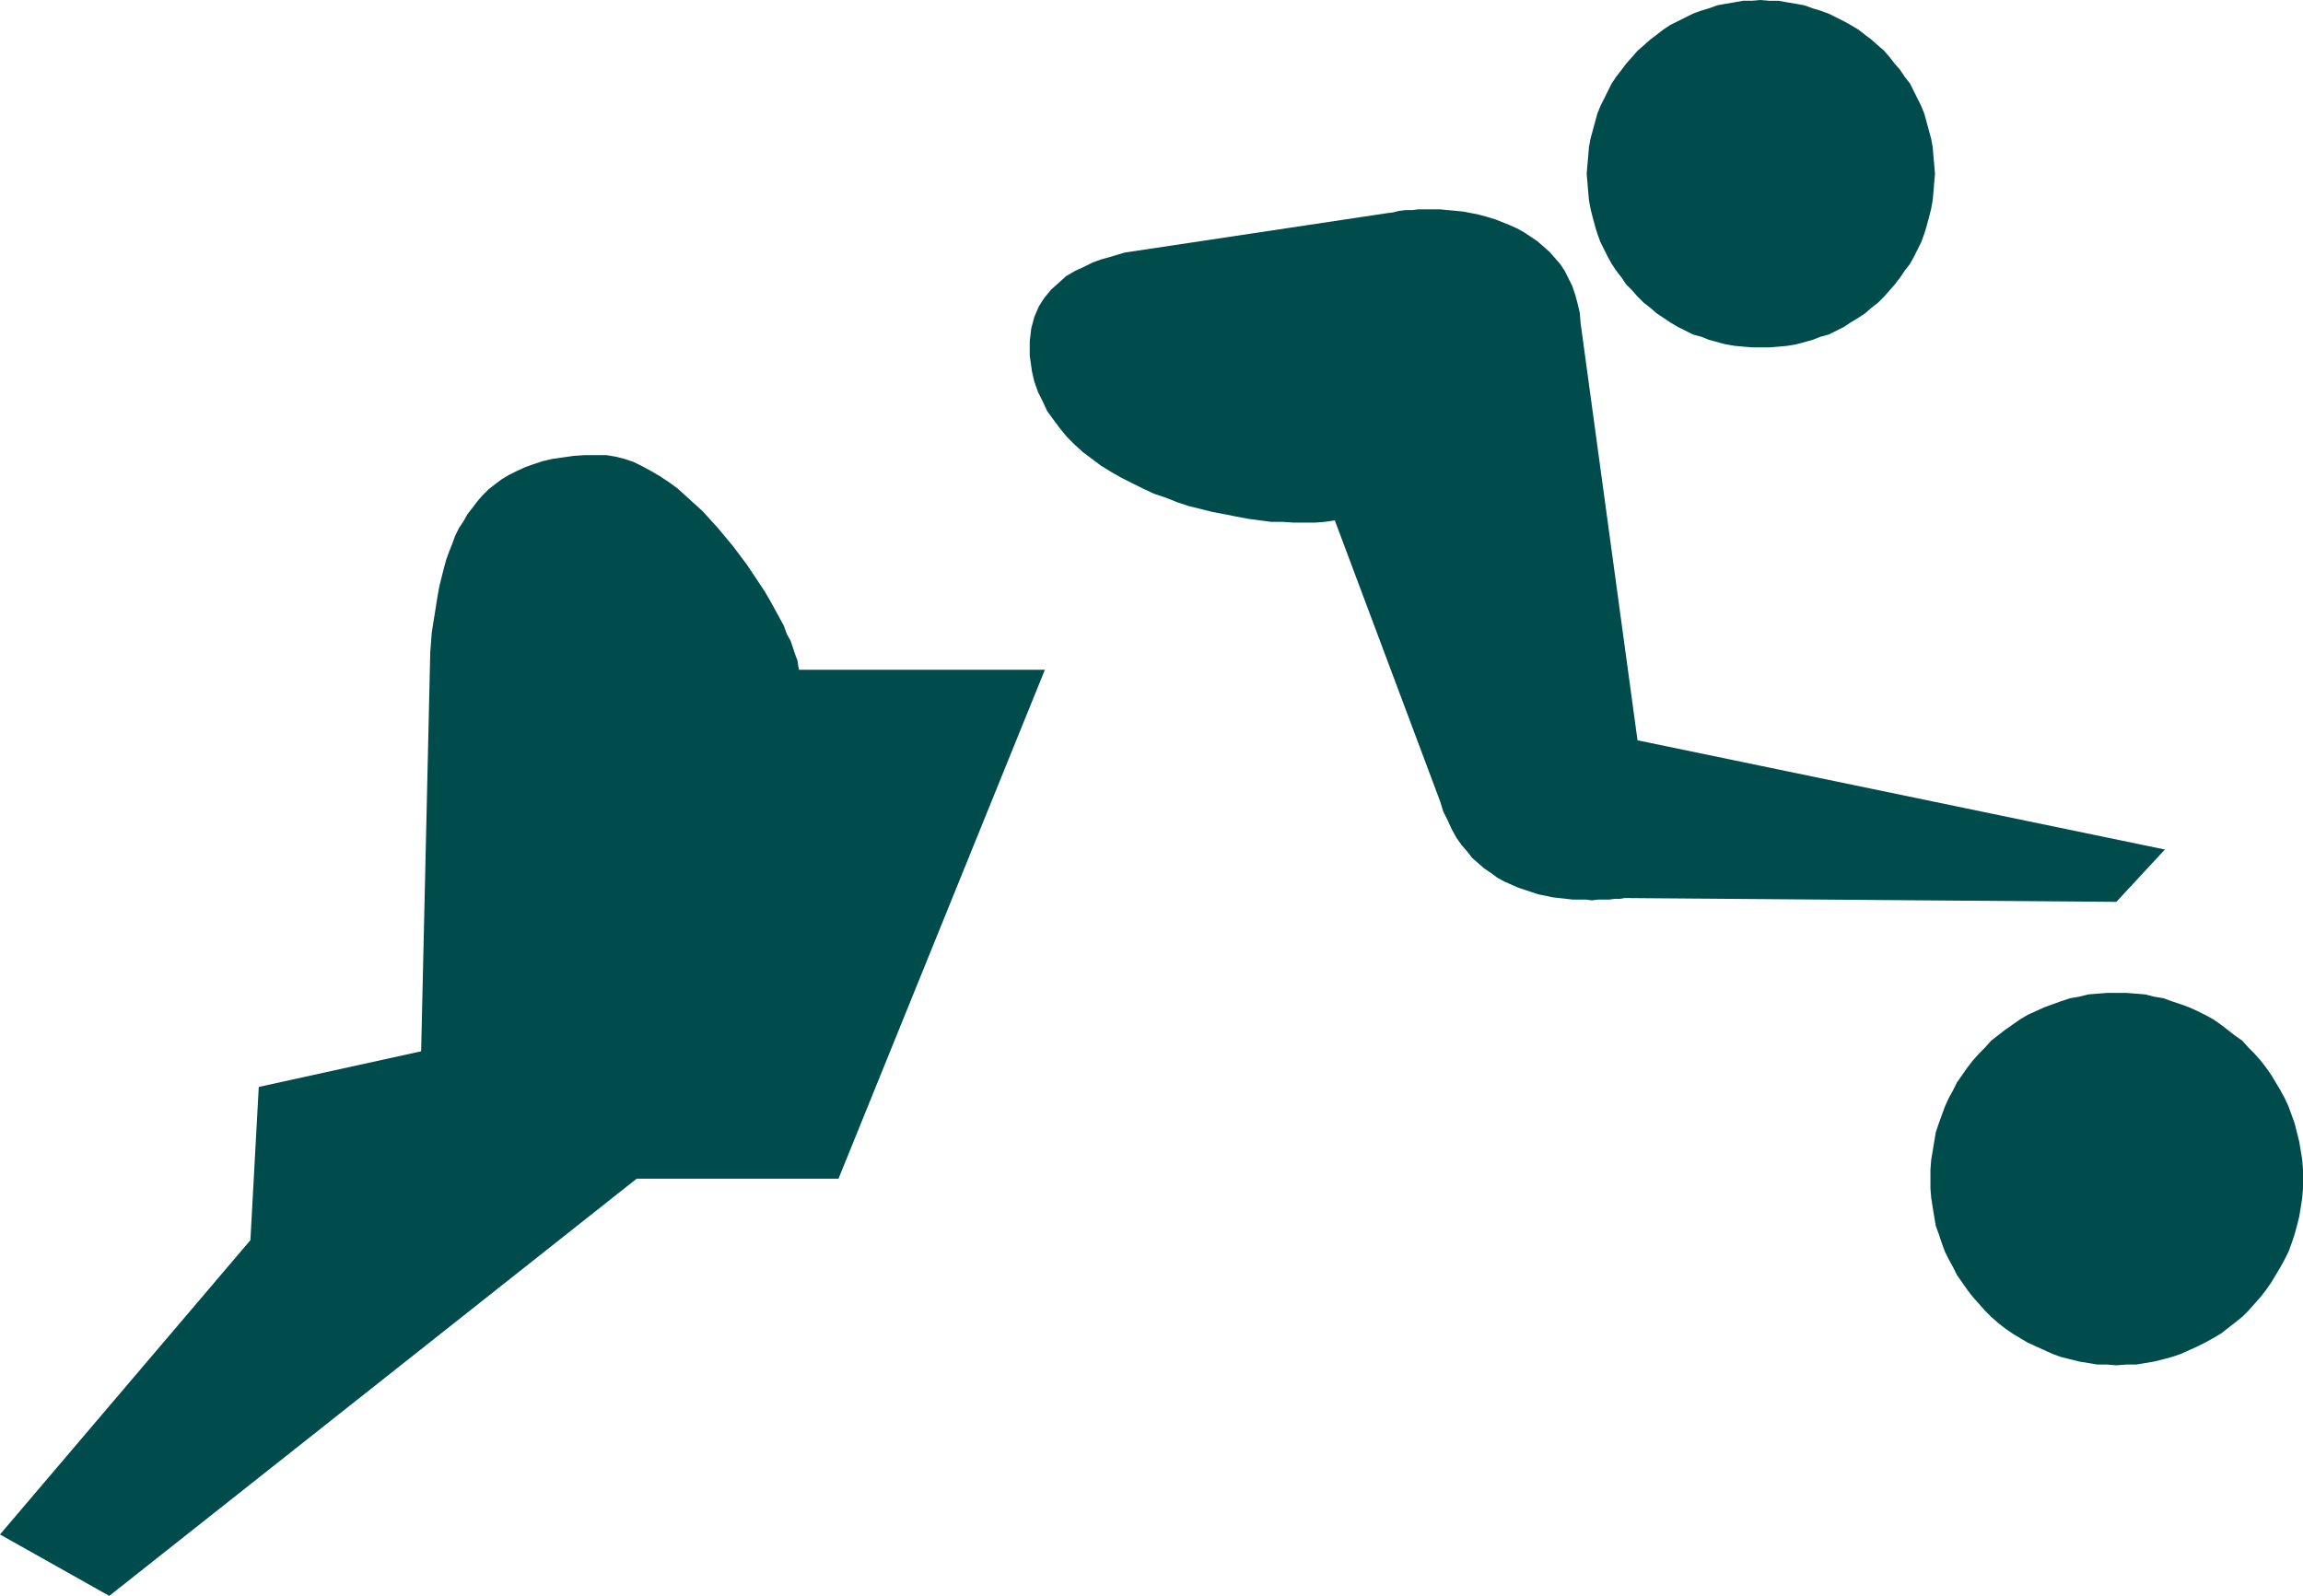
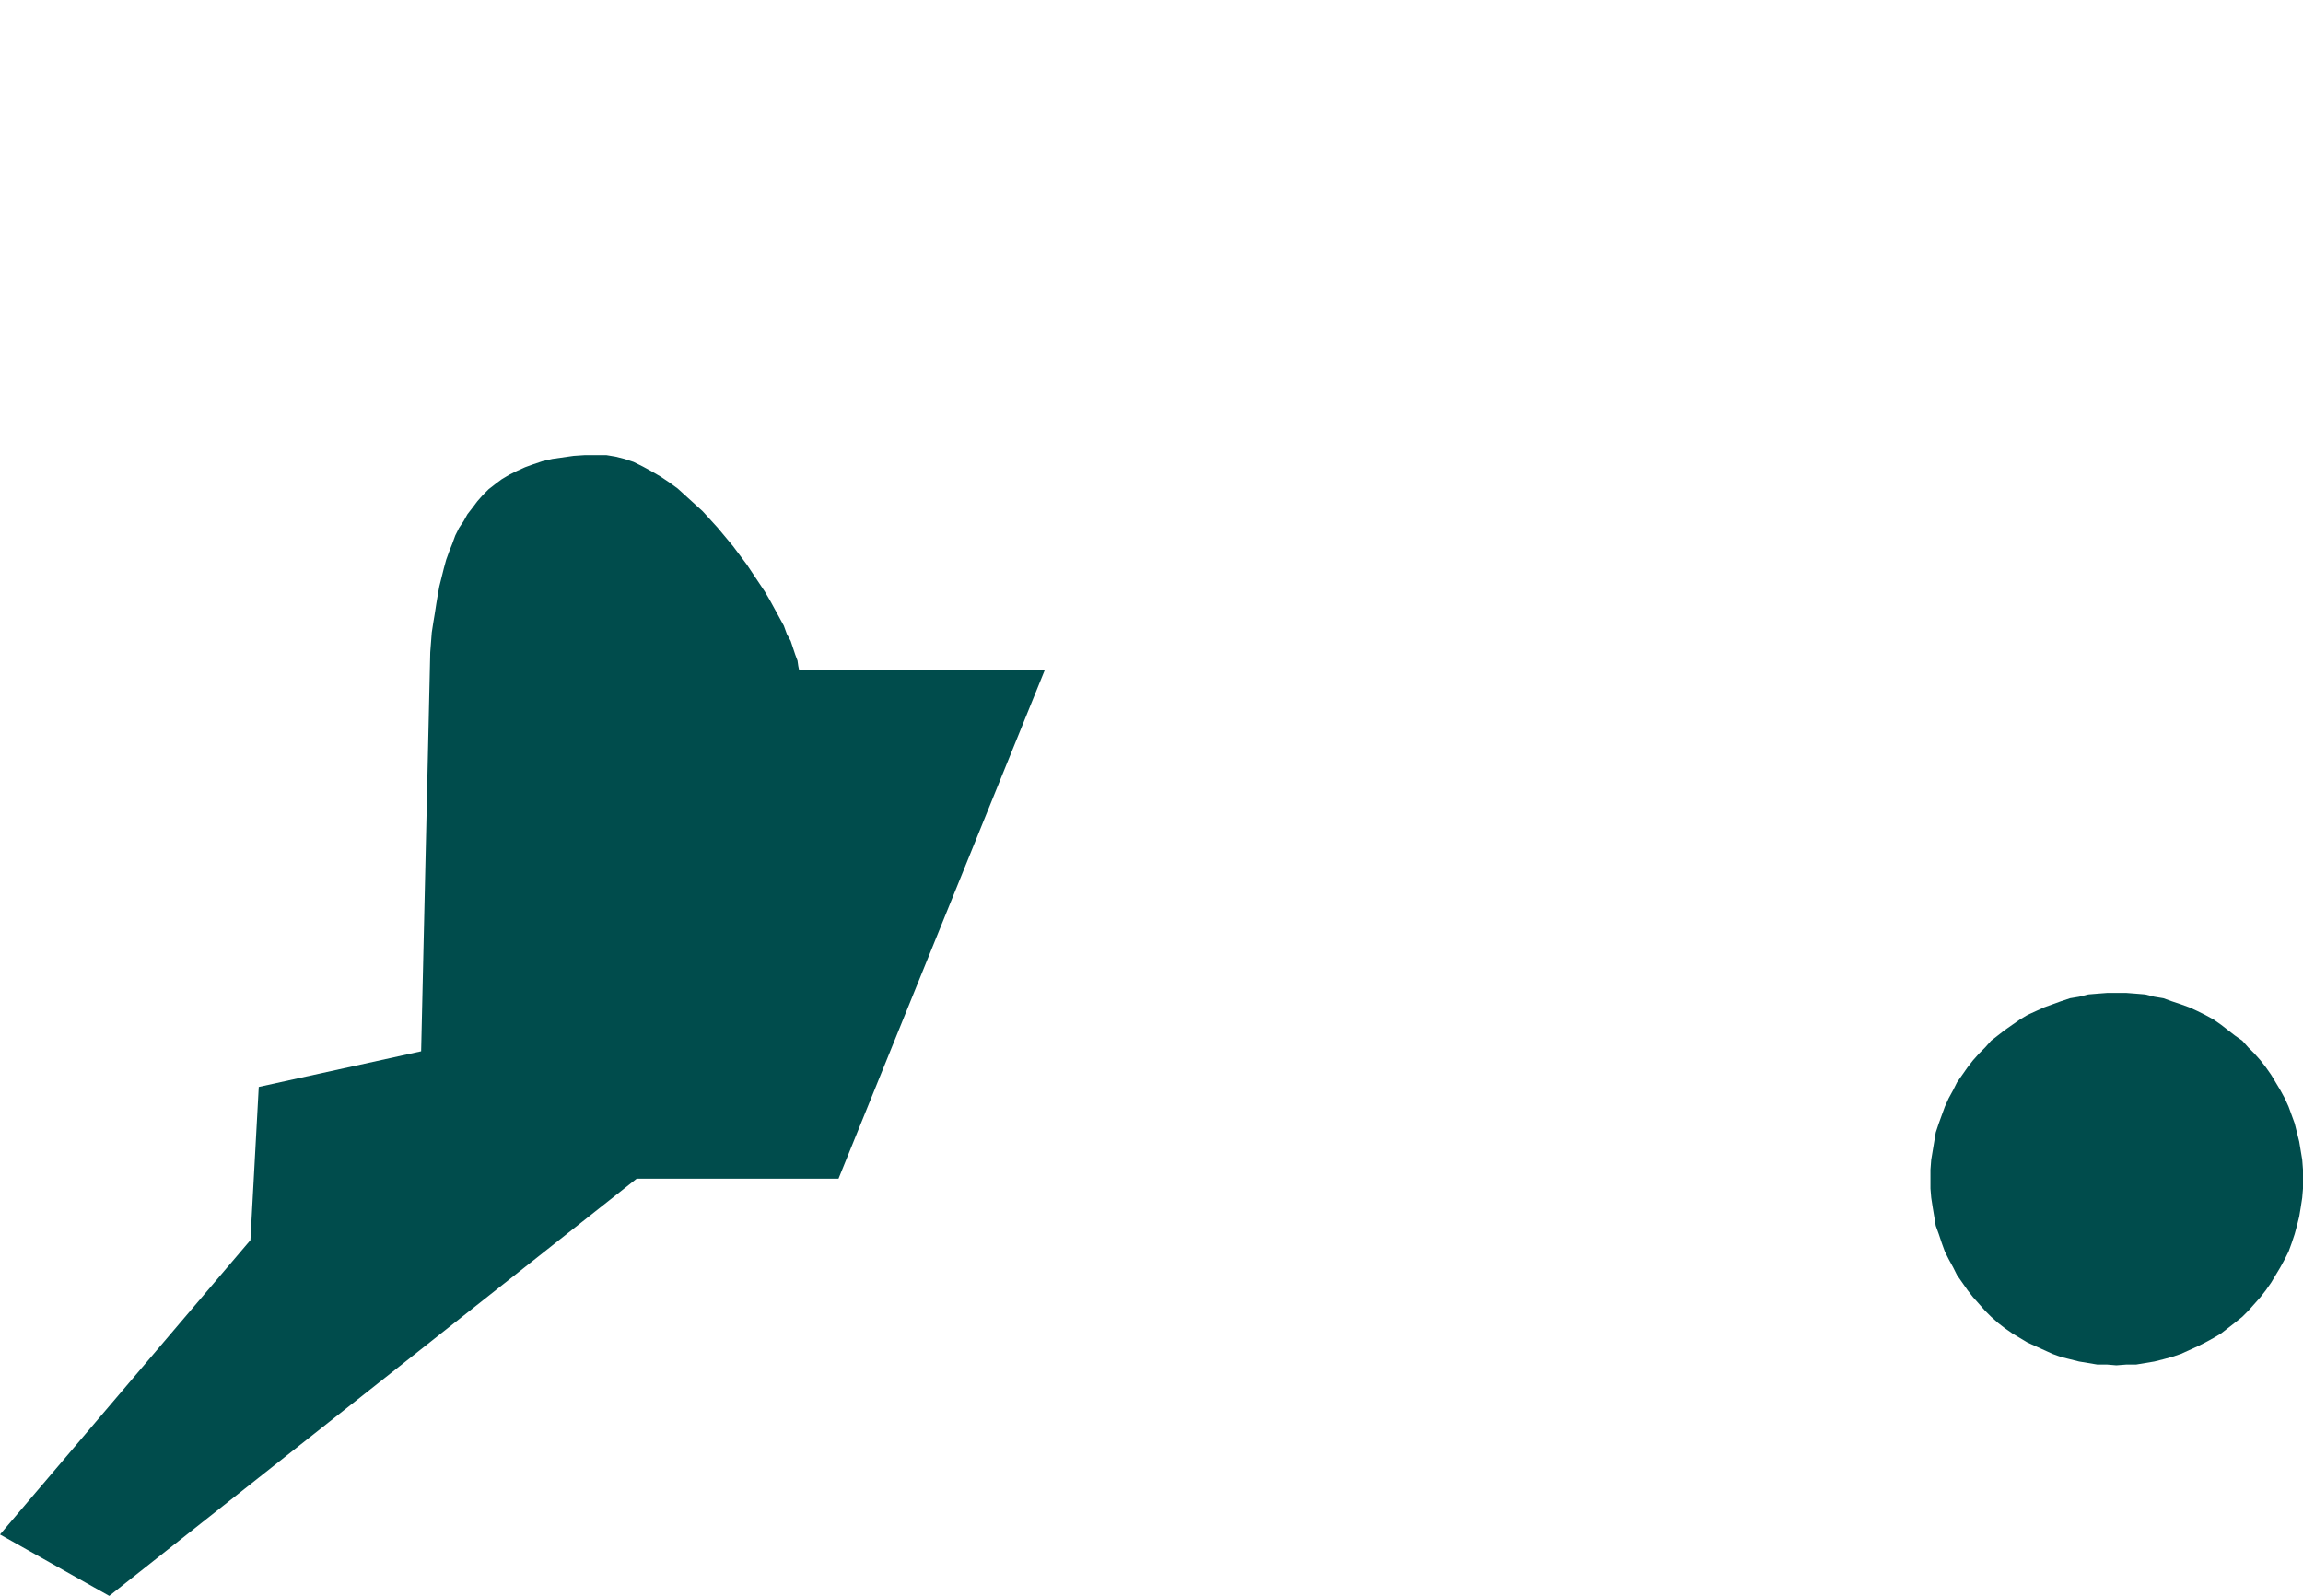
<svg xmlns="http://www.w3.org/2000/svg" xmlns:ns1="http://sodipodi.sourceforge.net/DTD/sodipodi-0.dtd" xmlns:ns2="http://www.inkscape.org/namespaces/inkscape" version="1.0" width="129.766mm" height="89.948mm" id="svg4" ns1:docname="Basketball - Player 01.wmf">
  <ns1:namedview id="namedview4" pagecolor="#ffffff" bordercolor="#000000" borderopacity="0.25" ns2:showpageshadow="2" ns2:pageopacity="0.0" ns2:pagecheckerboard="0" ns2:deskcolor="#d1d1d1" ns2:document-units="mm" />
  <defs id="defs1">
    <pattern id="WMFhbasepattern" patternUnits="userSpaceOnUse" width="6" height="6" x="0" y="0" />
  </defs>
-   <path style="fill:#004c4c;fill-opacity:1;fill-rule:evenodd;stroke:none" d="m 374.912,74.003 h 1.939 l 1.939,-0.162 1.778,-0.162 1.939,-0.323 1.778,-0.485 1.778,-0.485 1.616,-0.646 1.778,-0.485 1.616,-0.808 1.616,-0.808 1.454,-0.969 1.616,-0.969 1.454,-0.969 1.293,-1.131 1.454,-1.131 1.293,-1.293 1.131,-1.293 1.131,-1.293 1.131,-1.454 0.97,-1.454 1.131,-1.454 0.808,-1.454 0.808,-1.616 0.808,-1.616 0.646,-1.777 0.485,-1.616 0.485,-1.777 0.485,-1.939 0.323,-1.777 0.162,-1.777 0.162,-1.939 0.162,-1.939 -0.162,-1.939 -0.162,-1.777 -0.162,-1.939 -0.323,-1.777 -0.485,-1.777 -0.485,-1.777 -0.485,-1.777 -0.646,-1.616 -0.808,-1.616 -0.808,-1.616 -0.808,-1.616 -1.131,-1.454 -0.97,-1.454 -1.131,-1.293 -1.131,-1.454 -1.131,-1.293 -1.293,-1.131 -1.454,-1.293 -1.293,-0.969 -1.454,-1.131 -1.616,-0.969 -1.454,-0.808 -1.616,-0.808 -1.616,-0.808 -1.778,-0.646 -1.616,-0.485 -1.778,-0.646 -1.778,-0.323 -1.939,-0.323 -1.778,-0.323 h -1.939 L 374.912,0 l -1.778,0.162 h -1.939 l -1.778,0.323 -1.939,0.323 -1.778,0.323 -1.778,0.646 -1.616,0.485 -1.778,0.646 -1.616,0.808 -1.616,0.808 -1.616,0.808 -1.454,0.969 -1.454,1.131 -1.293,0.969 -1.454,1.293 -1.293,1.131 -1.131,1.293 -1.293,1.454 -0.97,1.293 -1.131,1.454 -0.97,1.454 -0.808,1.616 -0.808,1.616 -0.808,1.616 -0.646,1.616 -0.485,1.777 -0.485,1.777 -0.485,1.777 -0.323,1.777 -0.162,1.939 -0.162,1.777 -0.162,1.939 0.162,1.939 0.162,1.939 0.162,1.777 0.323,1.777 0.485,1.939 0.485,1.777 0.485,1.616 0.646,1.777 0.808,1.616 0.808,1.616 0.808,1.454 0.97,1.454 1.131,1.454 0.97,1.454 1.293,1.293 1.131,1.293 1.293,1.293 1.454,1.131 1.293,1.131 1.454,0.969 1.454,0.969 1.616,0.969 1.616,0.808 1.616,0.808 1.778,0.485 1.616,0.646 1.778,0.485 1.778,0.485 1.939,0.323 1.778,0.162 1.939,0.162 z" id="path1" />
  <path style="fill:#004c4c;fill-opacity:1;fill-rule:evenodd;stroke:none" d="m 450.702,290.841 2.101,-0.162 h 2.101 l 1.939,-0.323 1.939,-0.323 1.939,-0.485 1.778,-0.485 1.939,-0.646 1.778,-0.808 1.778,-0.808 1.616,-0.808 1.778,-0.969 1.616,-0.969 1.454,-1.131 1.454,-1.131 1.616,-1.293 1.293,-1.293 1.293,-1.454 1.293,-1.454 1.131,-1.454 1.131,-1.616 0.97,-1.616 0.97,-1.616 0.97,-1.777 0.808,-1.616 0.646,-1.777 0.646,-1.939 0.485,-1.777 0.485,-1.939 0.323,-1.939 0.323,-2.101 0.162,-1.939 v -2.101 -1.939 l -0.162,-2.101 -0.323,-1.939 -0.323,-1.939 -0.485,-1.939 -0.485,-1.939 -0.646,-1.777 -0.646,-1.777 -0.808,-1.777 -0.97,-1.777 -0.97,-1.616 -0.97,-1.616 -1.131,-1.616 -1.131,-1.454 -1.293,-1.454 -1.293,-1.293 -1.293,-1.454 -1.616,-1.131 -1.454,-1.131 -1.454,-1.131 -1.616,-1.131 -1.778,-0.969 -1.616,-0.808 -1.778,-0.808 -1.778,-0.646 -1.939,-0.646 -1.778,-0.646 -1.939,-0.323 -1.939,-0.485 -1.939,-0.162 -2.101,-0.162 h -2.101 -1.939 l -2.101,0.162 -1.939,0.162 -1.939,0.485 -1.939,0.323 -1.939,0.646 -1.778,0.646 -1.778,0.646 -1.778,0.808 -1.778,0.808 -1.616,0.969 -1.616,1.131 -1.616,1.131 -1.454,1.131 -1.454,1.131 -1.293,1.454 -1.293,1.293 -1.293,1.454 -1.131,1.454 -1.131,1.616 -1.131,1.616 -0.808,1.616 -0.97,1.777 -0.808,1.777 -0.646,1.777 -0.646,1.777 -0.646,1.939 -0.323,1.939 -0.323,1.939 -0.323,1.939 -0.162,2.101 v 1.939 2.101 l 0.162,1.939 0.323,2.101 0.323,1.939 0.323,1.939 0.646,1.777 0.646,1.939 0.646,1.777 0.808,1.616 0.97,1.777 0.808,1.616 1.131,1.616 1.131,1.616 1.131,1.454 1.293,1.454 1.293,1.454 1.293,1.293 1.454,1.293 1.454,1.131 1.616,1.131 1.616,0.969 1.616,0.969 1.778,0.808 1.778,0.808 1.778,0.808 1.778,0.646 1.939,0.485 1.939,0.485 1.939,0.323 1.939,0.323 h 2.101 z" id="path2" />
-   <path style="fill:#004c4c;fill-opacity:1;fill-rule:evenodd;stroke:none" d="m 239.491,53.806 55.914,-8.402 1.293,-0.162 1.293,-0.323 1.293,-0.162 h 1.454 l 1.293,-0.162 h 1.616 1.616 1.454 l 1.616,0.162 1.778,0.162 1.616,0.162 1.616,0.323 1.616,0.323 1.778,0.485 1.616,0.485 1.616,0.646 1.616,0.646 1.454,0.646 1.454,0.808 1.454,0.969 1.454,0.969 1.293,1.131 1.293,1.131 1.131,1.293 1.131,1.293 0.97,1.454 0.808,1.616 0.808,1.616 0.646,1.939 0.485,1.777 0.485,2.101 0.162,2.101 12.12,88.868 112.312,23.267 -10.342,11.149 -103.747,-0.808 h -0.97 l -0.97,0.162 h -1.131 l -1.131,0.162 h -1.131 -1.293 l -1.293,0.162 -1.293,-0.162 h -1.293 -1.454 l -1.454,-0.162 -1.454,-0.162 -1.454,-0.162 -1.454,-0.323 -1.616,-0.323 -1.454,-0.485 -1.454,-0.485 -1.454,-0.485 -1.454,-0.646 -1.454,-0.646 -1.454,-0.808 -1.293,-0.969 -1.454,-0.969 -1.293,-1.131 -1.293,-1.131 -1.131,-1.454 -1.131,-1.293 -1.131,-1.616 -0.97,-1.777 -0.808,-1.777 -0.97,-1.939 -0.646,-2.101 -22.462,-59.945 -2.101,0.323 -2.101,0.162 h -2.262 -2.262 l -2.424,-0.162 h -2.424 l -2.424,-0.323 -2.424,-0.323 -2.586,-0.485 -2.424,-0.485 -2.586,-0.485 -2.586,-0.646 -2.586,-0.646 -2.424,-0.808 -2.424,-0.969 -2.424,-0.808 -2.424,-1.131 -2.262,-1.131 -2.262,-1.131 -2.262,-1.293 -2.101,-1.293 -1.939,-1.454 -1.939,-1.454 -1.778,-1.616 -1.616,-1.616 -1.454,-1.777 -1.454,-1.939 -1.293,-1.777 -0.97,-2.101 -0.97,-1.939 -0.808,-2.262 -0.485,-2.101 -0.485,-3.393 v -3.07 l 0.323,-2.747 0.646,-2.424 0.97,-2.262 1.131,-1.777 1.454,-1.777 1.616,-1.454 1.616,-1.454 1.939,-1.131 1.778,-0.808 1.939,-0.969 1.778,-0.646 1.778,-0.485 1.616,-0.485 z" id="path3" />
  <path style="fill:#004c4c;fill-opacity:1;fill-rule:evenodd;stroke:none" d="m 170.165,142.673 h 52.358 L 178.568,251.092 H 135.582 L 23.27,339.96 0,326.873 l 53.328,-62.692 1.778,-32.639 34.582,-7.594 1.939,-84.99 0.162,-2.101 0.162,-2.101 0.323,-2.101 0.323,-1.939 0.323,-2.101 0.323,-1.939 0.323,-1.777 0.485,-1.939 0.485,-1.939 0.485,-1.777 0.646,-1.777 0.646,-1.616 0.646,-1.777 0.808,-1.616 0.97,-1.454 0.808,-1.454 1.131,-1.454 0.97,-1.293 1.131,-1.293 1.293,-1.293 1.454,-1.131 1.293,-0.969 1.616,-0.969 1.616,-0.808 1.778,-0.808 1.778,-0.646 1.939,-0.646 2.101,-0.485 2.262,-0.323 2.262,-0.323 2.424,-0.162 h 2.586 1.939 l 1.939,0.323 1.939,0.485 1.939,0.646 1.939,0.969 1.778,0.969 1.939,1.131 1.939,1.293 1.778,1.293 1.778,1.616 1.778,1.616 1.778,1.616 1.616,1.777 1.616,1.777 1.616,1.939 1.616,1.939 1.454,1.939 1.454,1.939 1.293,1.939 1.293,1.939 1.293,1.939 1.131,1.939 0.97,1.777 0.97,1.777 0.97,1.777 0.646,1.777 0.808,1.454 0.485,1.454 0.485,1.454 0.485,1.293 0.162,1.131 z" id="path4" />
</svg>